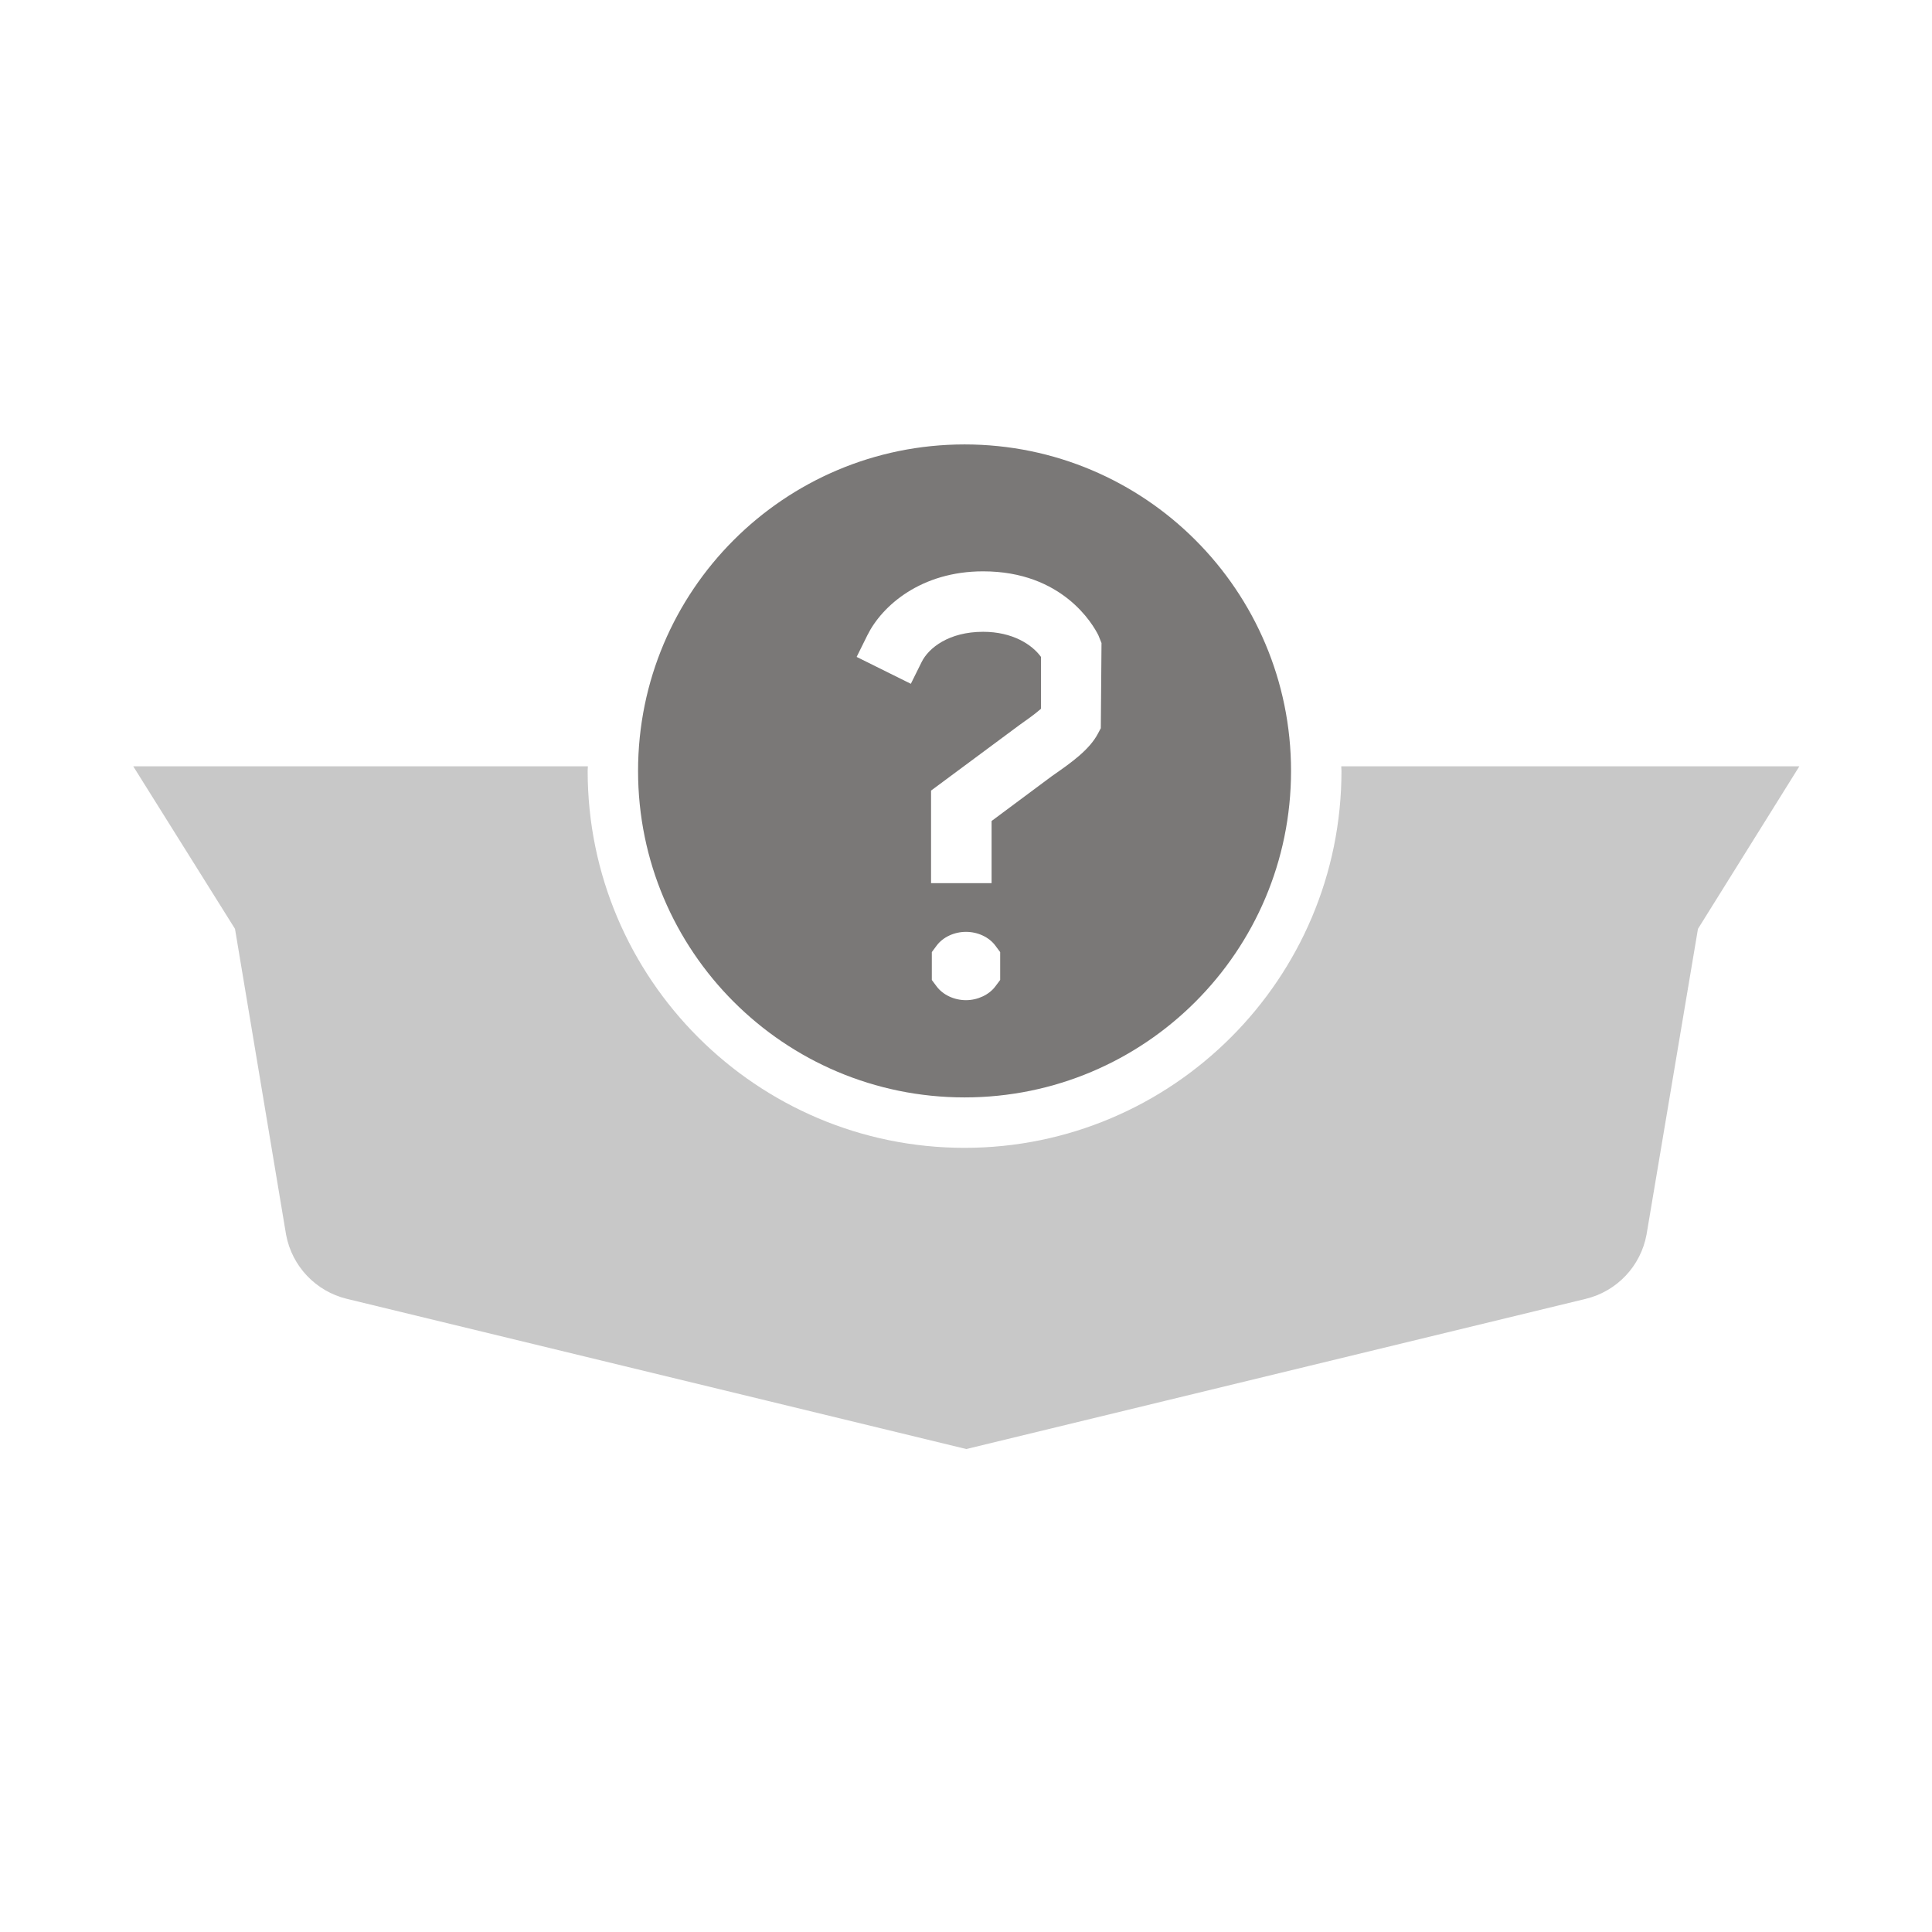
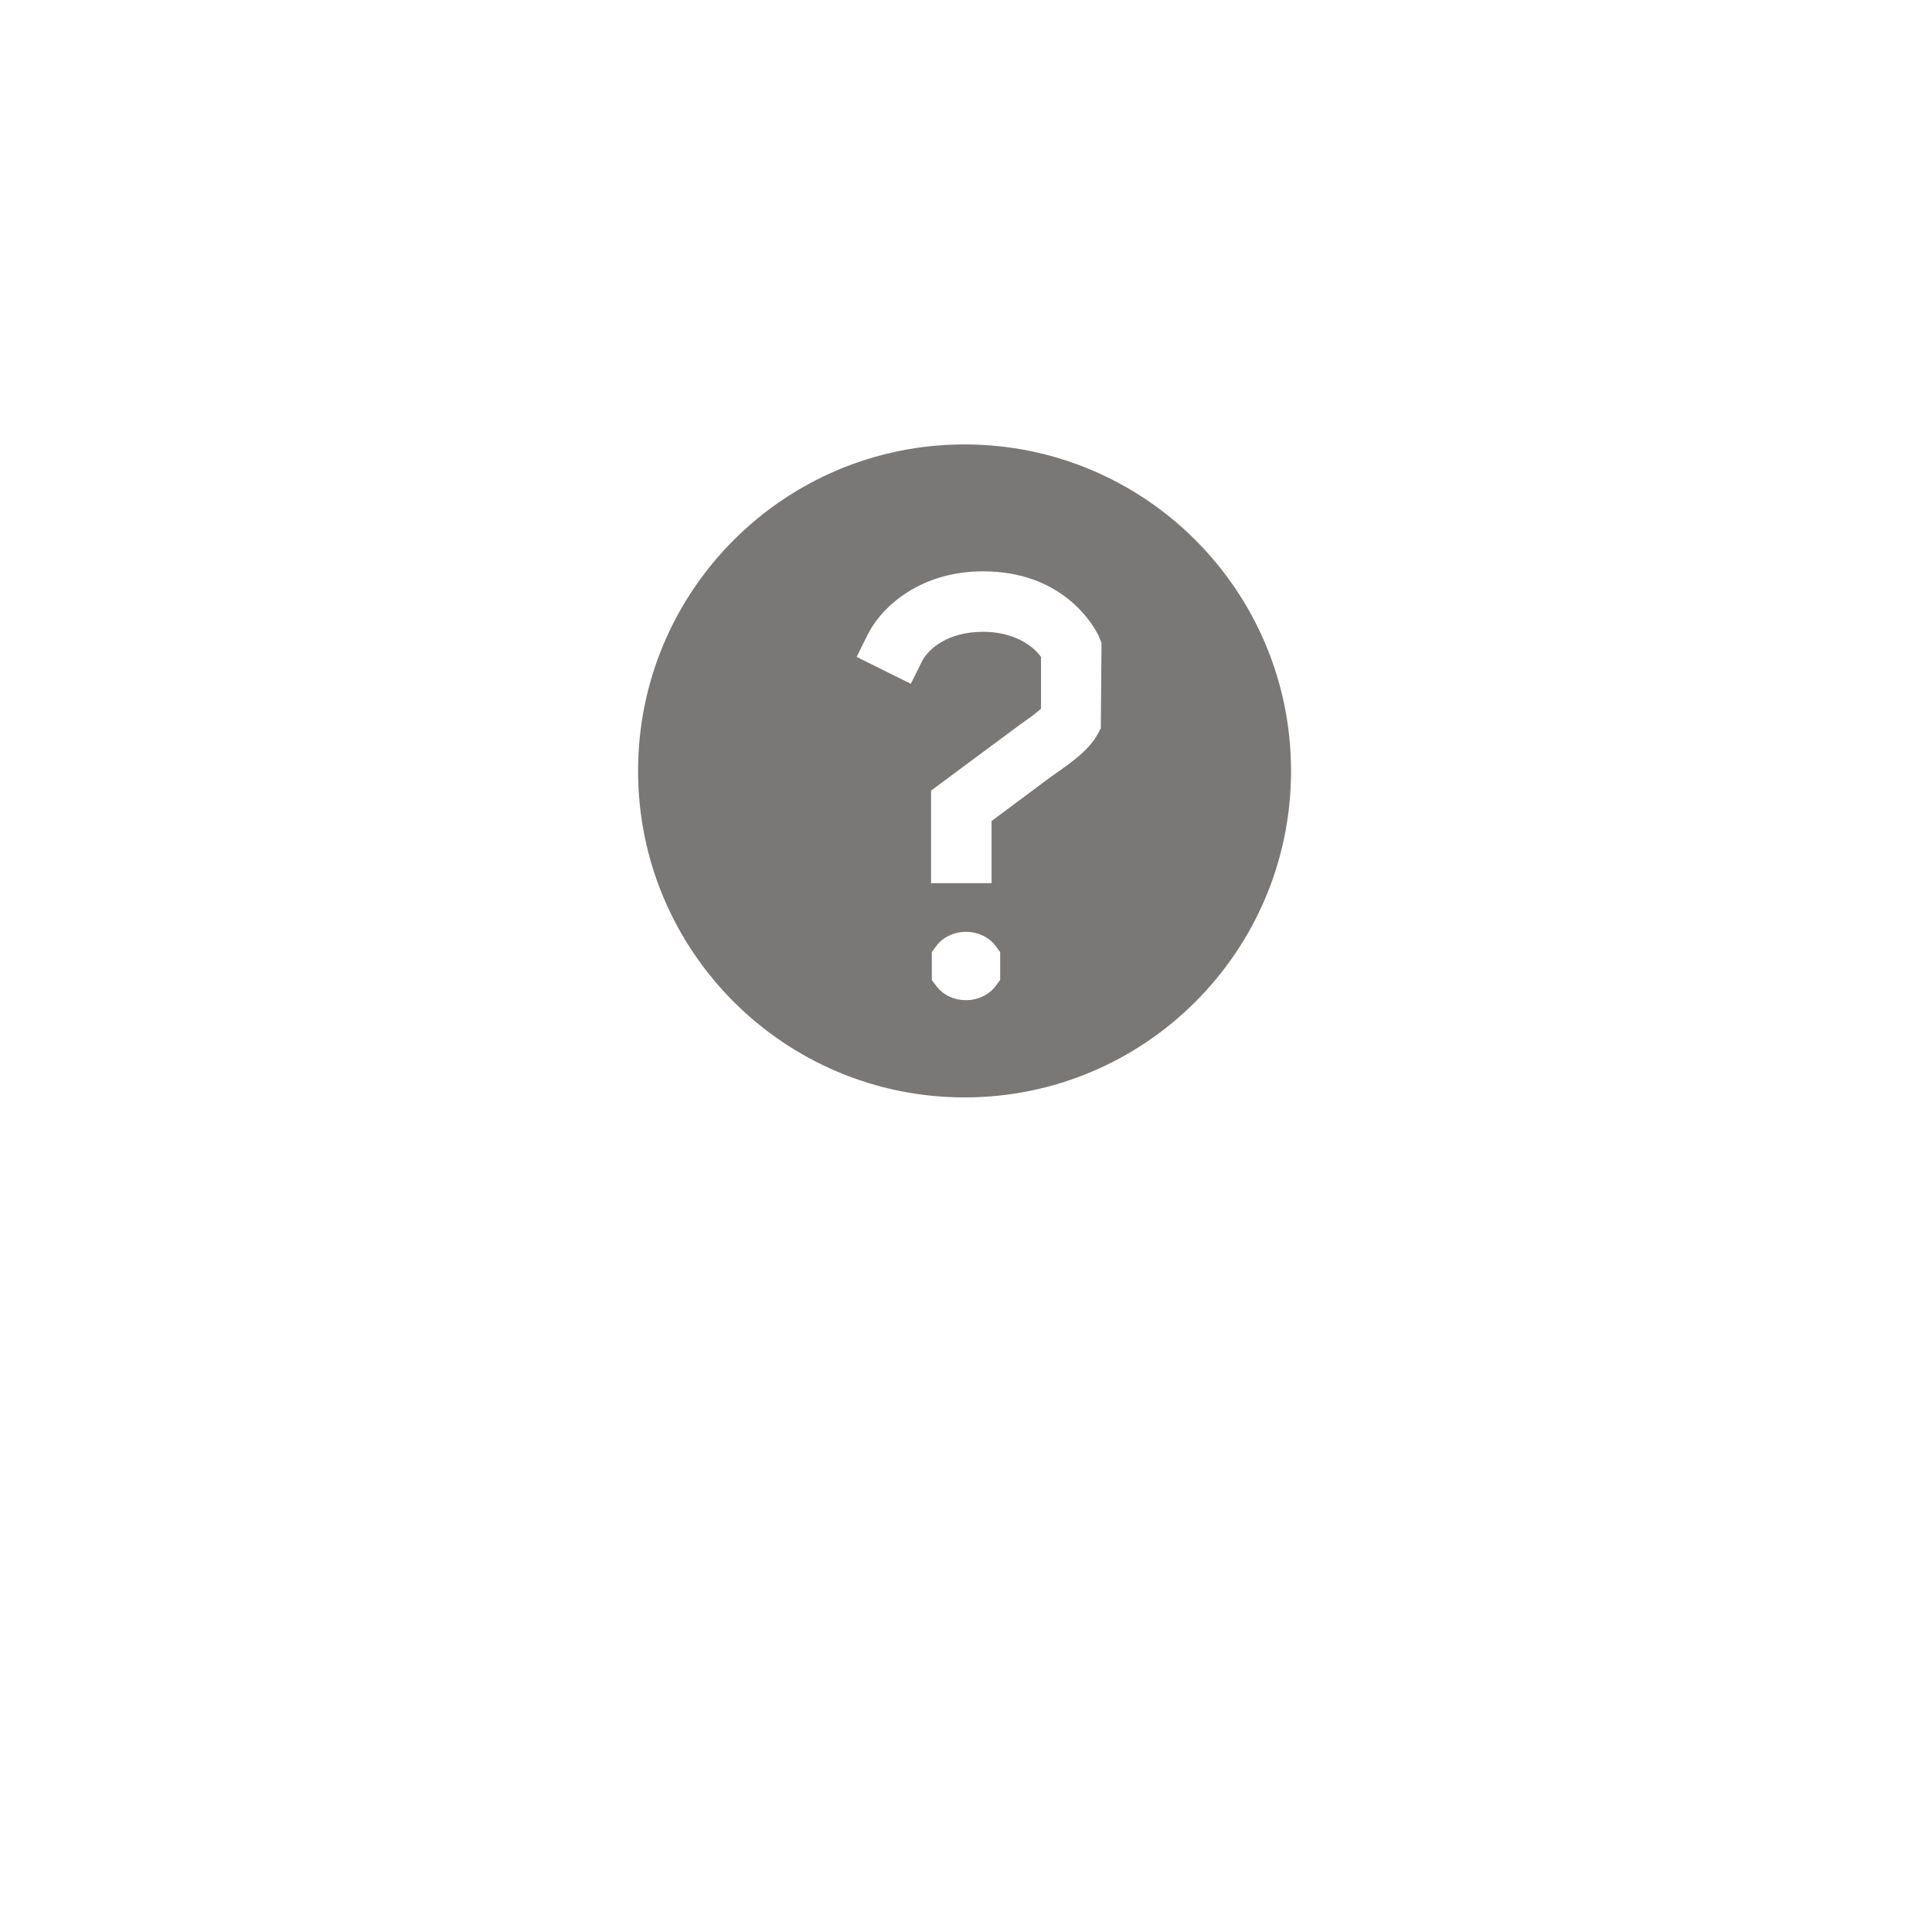
<svg xmlns="http://www.w3.org/2000/svg" width="58px" height="58px" viewBox="0 0 58 58" version="1.1">
  <title>icon_help_center</title>
  <desc>Created with Sketch.</desc>
  <defs />
  <g id="Design_Comps" stroke="none" stroke-width="1" fill="none" fill-rule="evenodd">
    <g id="icon_help_center">
      <g id="Icon">
-         <path d="M40.265,23.005 C40.265,23.052 40.272,23.097 40.272,23.144 C40.272,29.383 35.196,34.459 28.957,34.459 C22.718,34.459 17.642,29.383 17.642,23.144 C17.642,23.097 17.648,23.052 17.649,23.005 L4,23.005 L7.055,27.885 L8.589,37.07 C8.766,38.014 9.48,38.766 10.412,38.992 L18.679,40.996 L23.023,42.049 L29.009,43.501 L47.606,38.992 C48.539,38.766 49.252,38.014 49.429,37.07 L50.974,27.885 L54.018,23.005 L40.265,23.005 Z" id="Fill-1" fill="#C8C8C8" />
        <path d="M33.047,21.861 L32.963,22.019 C32.708,22.509 32.151,22.899 31.66,23.243 L31.578,23.3 L29.768,24.647 L29.768,26.513 L27.951,26.513 L27.951,23.734 L30.602,21.768 C30.77,21.65 31.075,21.435 31.252,21.277 L31.252,19.722 C30.983,19.349 30.396,18.967 29.514,18.967 C28.483,18.967 27.875,19.455 27.669,19.873 L27.344,20.528 L25.717,19.721 L26.041,19.067 C26.48,18.183 27.651,17.152 29.514,17.152 C31.9,17.152 32.815,18.751 32.974,19.071 L33.068,19.304 L33.047,21.861 Z M30.026,29.419 L29.881,29.612 C29.695,29.863 29.35,30.026 29,30.026 C28.646,30.026 28.309,29.868 28.119,29.614 L27.974,29.42 L27.974,28.582 L28.119,28.387 C28.308,28.133 28.646,27.975 29,27.975 C29.356,27.975 29.693,28.134 29.882,28.389 L30.026,28.583 L30.026,29.419 Z M28.957,13.342 C23.544,13.342 19.155,17.731 19.155,23.144 C19.155,28.557 23.544,32.945 28.957,32.945 C34.37,32.945 38.758,28.557 38.758,23.144 C38.758,17.731 34.37,13.342 28.957,13.342 L28.957,13.342 Z" id="Fill-3" fill="#7A7877" />
        <rect id="Rectangle" x="0" y="0" width="58" height="58" />
      </g>
    </g>
  </g>
</svg>